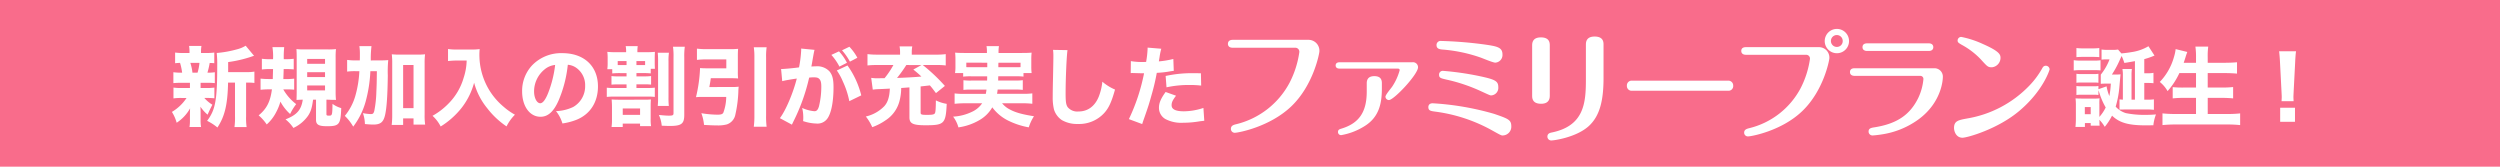
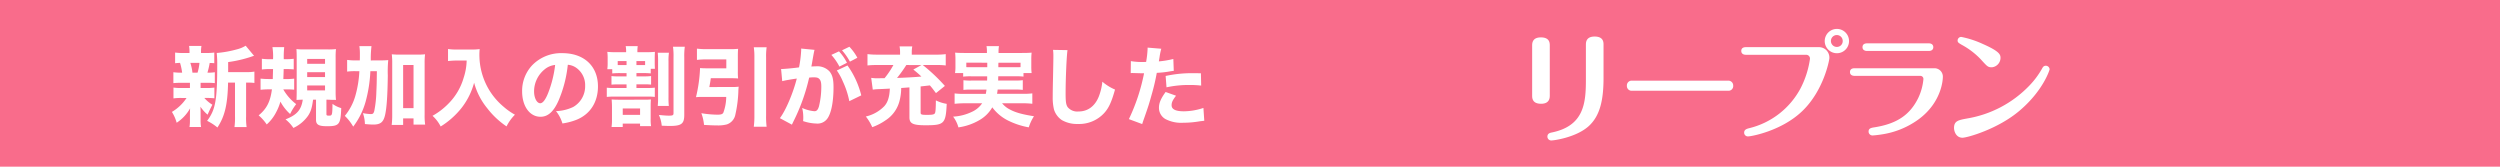
<svg xmlns="http://www.w3.org/2000/svg" width="750" height="50" viewBox="0 0 750 50">
  <g transform="translate(-460 -5746.499)">
    <rect width="750" height="50" transform="translate(460 5746.499)" fill="#f96c8b" />
    <g transform="translate(115.115 262.555)">
      <g transform="translate(5)">
        <g transform="translate(706.358 5492.148)">
          <g transform="translate(0 0)">
            <g transform="translate(0)">
-               <path d="M24.169,5.577a3.273,3.273,0,0,1,3.272,3.458c0,.558-1.747,10.113-8.44,16.509-6.507,6.209-15.989,7.92-16.919,7.92a1.151,1.151,0,0,1-1.19-1.19c0-.967.856-1.19,1.414-1.339A24.726,24.726,0,0,0,18.517,18.4a28.7,28.7,0,0,0,2.9-9.11,1.2,1.2,0,0,0-1.226-1.339H1.451C0,7.957,0,6.953,0,6.8,0,5.689,1,5.577,1.451,5.577Z" transform="translate(1.907 -1.833)" fill="#fff" />
-               <path d="M68.2,14.989a1.514,1.514,0,0,1,1.711,1.487c0,2.157-7.251,9.853-8.738,9.853a1.057,1.057,0,0,1-1.041-1c0-.595,1.748-2.6,2.008-3.012a16.727,16.727,0,0,0,2.268-4.982c0-.074-.036-.446-.595-.446H46.342c-1.153,0-1.153-.818-1.153-.93,0-.855.78-.967,1.153-.967ZM59.058,22.76c0,4.276-.67,8.7-5.354,11.49a19.264,19.264,0,0,1-6.842,2.6.918.918,0,0,1-.967-.967c0-.669.521-.818.855-.93,5.466-1.6,7.771-5.02,7.771-11.192V21.273c0-1.413.782-2.119,2.269-2.119,1.933,0,2.268,1.078,2.268,2.119Z" transform="translate(-10.97 -4.515)" fill="#fff" />
-               <path d="M102.926,32.723a47.81,47.81,0,0,0-16.768-5.471c-1.359-.179-2.074-.286-2.074-1.359,0-.143,0-1.144,1.323-1.144a83.349,83.349,0,0,1,18.449,3.183c4.111,1.43,5.113,1.752,5.113,3.682a2.628,2.628,0,0,1-2.646,2.788c-.394,0-.715-.179-3.4-1.68m-3.4-21.774a45.147,45.147,0,0,0-10.8-2.289c-1.145-.071-2.182-.179-2.182-1.358A1.212,1.212,0,0,1,87.909,6.05a120.652,120.652,0,0,1,13.122,1.073c3.646.536,5.291.822,5.291,2.967a2.3,2.3,0,0,1-2.146,2.468c-.751,0-3.968-1.4-4.648-1.609m.215,10.118a50.175,50.175,0,0,0-10.262-3.433c-1.68-.393-2.18-.5-2.18-1.466a1.111,1.111,0,0,1,1.251-1.144,87.466,87.466,0,0,1,10.69,1.537c4.9,1.037,5.828,1.5,5.828,3.361a2.269,2.269,0,0,1-2.181,2.468c-.286,0-.571-.144-3.146-1.323" transform="translate(-22.054 -1.968)" fill="#fff" />
              <path d="M132.926,21.827c0,.679,0,2.538-2.61,2.538-2.681,0-2.681-1.751-2.681-2.5V6.954c0-.679,0-2.5,2.61-2.5,2.681,0,2.681,1.716,2.681,2.5Zm16.126-5.256c0,6.472-.966,11.441-4.576,14.623-3.826,3.326-10.369,4.184-11.084,4.184a1.158,1.158,0,0,1-1.181-1.144c0-.965.787-1.144,1.324-1.252,9.725-2,10.226-8.9,10.226-15.946V6.7c0-.679,0-2.5,2.609-2.5,2.682,0,2.682,1.717,2.682,2.5Z" transform="translate(-34.464 -1.441)" fill="#fff" />
              <path d="M197.812,22.7a1.453,1.453,0,0,1,1.466,1.5,1.408,1.408,0,0,1-1.466,1.537H168.851a1.418,1.418,0,0,1-1.467-1.5,1.438,1.438,0,0,1,1.467-1.537Z" transform="translate(-45.791 -6.713)" fill="#fff" />
              <path d="M243.625,5.471a3.123,3.123,0,0,1,3.183,3.289c0,.572-1.681,9.725-8.153,15.91-6.221,5.971-15.338,7.58-16.232,7.58a1.116,1.116,0,0,1-1.18-1.144c0-.93.858-1.144,1.359-1.287A23.828,23.828,0,0,0,238.191,17.77a27.76,27.76,0,0,0,2.789-8.724,1.14,1.14,0,0,0-1.18-1.287h-18.02c-1.4,0-1.4-1-1.4-1.145,0-1.073.966-1.143,1.4-1.143Zm9.082-1.823A3.647,3.647,0,1,1,249.059,0a3.639,3.639,0,0,1,3.647,3.647m-5.435,0A1.763,1.763,0,0,0,249.059,5.4a1.732,1.732,0,0,0,1.752-1.752,1.77,1.77,0,1,0-3.539,0" transform="translate(-64.469 0.471)" fill="#fff" />
              <path d="M291.228,13.523a2.516,2.516,0,0,1,2.61,2.754c0,.071-.036,7.365-7.437,12.693A25.012,25.012,0,0,1,275.317,33.4c-.608.107-2.181.285-2.538.285a1.169,1.169,0,0,1-1.216-1.143c0-1,.715-1.145,1.931-1.324,6.543-1.073,10.475-3.682,12.979-8.795a16.605,16.605,0,0,0,1.537-5.577.921.921,0,0,0-.965-1.038H267.379c-.715,0-1.394-.286-1.394-1.144,0-1.073,1-1.144,1.394-1.144ZM289.583,6.05c1.394,0,1.394,1,1.394,1.145,0,.179,0,1.143-1.394,1.143H271.134c-.787,0-1.394-.358-1.394-1.143,0-.823.608-1.145,1.394-1.145Z" transform="translate(-77.463 -1.253)" fill="#fff" />
              <path d="M313.46,27.841a33.545,33.545,0,0,0,18.664-9.761,24.93,24.93,0,0,0,3.9-5.184c.251-.465.5-.894,1.145-.894a1.14,1.14,0,0,1,1.143,1.073c0,.215-1.931,6.4-9.009,12.407-6.508,5.542-15.732,8.116-17.127,8.116-1.895,0-2.538-1.894-2.538-2.931,0-2.11,1.323-2.36,3.825-2.825m4.327-17.626a22.728,22.728,0,0,0-5.864-4.505c-.894-.536-1.216-.715-1.216-1.287a1.1,1.1,0,0,1,1.073-1.073,28.53,28.53,0,0,1,6.47,2.109c5.221,2.288,5.328,3.289,5.328,4.219A2.864,2.864,0,0,1,321,12.467c-1.18,0-1.359-.214-3.218-2.252" transform="translate(-89.902 -0.483)" fill="#fff" />
            </g>
          </g>
        </g>
-         <path d="M19.214-5.928H18.2v-7.254a13.508,13.508,0,0,1,.1-1.95H15.47a11.046,11.046,0,0,1,.13,2v7.2c-.39-.026-.65-.052-1.014-.1v3.068c.286,0,1.222-.026,1.612-.026h6.656a15.619,15.619,0,0,1,2.054.1V-6.032a14.879,14.879,0,0,1-2.054.1h-.832v-5.018h1.17a15.8,15.8,0,0,1,1.586.078v-3.12a7.562,7.562,0,0,1-1.664.13H22.022V-18.1a22.846,22.846,0,0,0,3.068-1.066L23.27-21.97a13.616,13.616,0,0,1-5.1,1.768c-.676.13-1.664.26-3.016.39l-1.014-1.17a7.576,7.576,0,0,1-1.586.1H10.894a10.074,10.074,0,0,1-1.69-.1v3.042a9.862,9.862,0,0,1,1.274-.078H11.6A16.82,16.82,0,0,1,8.97-13.442v2.756a1.865,1.865,0,0,1,.338-.026,2.245,2.245,0,0,1,.39-.026c.13,0,.13,0,.572-.026h1.716a25.09,25.09,0,0,1-.442,3.744,13.813,13.813,0,0,1-.832-2.912l-2.444.858v-.962a7.629,7.629,0,0,1-1.508.078H3.25a9,9,0,0,1-1.586-.078v2.7a8.984,8.984,0,0,1,1.56-.078H6.708a8.378,8.378,0,0,1,1.56.078v-1.43c.026.078.026.078.182.494.26.806.26.806.468,1.4a21.2,21.2,0,0,0,1.534,3.276,12.542,12.542,0,0,1-1.9,2.834V-4.472a16.087,16.087,0,0,1,.052-1.872,9.761,9.761,0,0,1-1.586.078H3.25c-.832,0-1.222-.026-1.846-.052a16.4,16.4,0,0,1,.1,2.054V-.338a21.336,21.336,0,0,1-.13,2.574H4.212V1.092H5.954v.78H8.632A5.662,5.662,0,0,1,8.58.884c0-.13,0-.13-.026-.78A11.141,11.141,0,0,1,10.166,2.21,17.453,17.453,0,0,0,12.35-1.144C14.56.988,17.264,1.768,22.438,1.768c.338,0,.338,0,2.314-.026a12.2,12.2,0,0,1,.78-3.25c-1.248.1-2.08.13-3.172.13a27.69,27.69,0,0,1-5.85-.52,6.777,6.777,0,0,1-3.068-1.95A29.006,29.006,0,0,0,14.508-9.23c.234-2.652.364-4.082.39-4.316a10.835,10.835,0,0,1-1.534.078H12.3a29.159,29.159,0,0,0,2.158-3.9c.6-1.326.6-1.326.78-1.664a17.427,17.427,0,0,1,.806,2.08c1.352-.208,1.9-.312,3.172-.546ZM4.186-3.718H5.954v2.132H4.186ZM1.664-18.694c.676-.052,1.2-.078,2.184-.078h2.47c1.04,0,1.56.026,2.21.078v-2.73a16.433,16.433,0,0,1-2.21.1H3.848a16.249,16.249,0,0,1-2.184-.1Zm-.806,4a14.952,14.952,0,0,1,2.028-.1H6.942a14.737,14.737,0,0,1,1.95.078v-3.042a12.694,12.694,0,0,1-2.028.1H2.886a10.837,10.837,0,0,1-2.028-.13ZM1.664-11a8.83,8.83,0,0,1,1.56-.078H6.76A8.206,8.206,0,0,1,8.268-11v-2.7a7.629,7.629,0,0,1-1.508.078H3.224a8.83,8.83,0,0,1-1.56-.078Zm35.88-2.912v4.342H33.826A27.85,27.85,0,0,1,30.55-9.7v3.38a31.1,31.1,0,0,1,3.328-.156h3.666v4.836H31.33a35.063,35.063,0,0,1-3.848-.182V1.69a38.759,38.759,0,0,1,3.952-.182H46.982a35.718,35.718,0,0,1,3.8.182V-1.82a33.682,33.682,0,0,1-3.874.182h-5.85V-6.474h4.212c1.274,0,2.34.052,3.406.156V-9.724a32.843,32.843,0,0,1-3.432.156H41.054V-13.91h5.122c1.326,0,2.392.052,3.666.156V-17.16c-1.118.1-2.392.156-3.77.156H41.054V-18.59a21.646,21.646,0,0,1,.156-3.276H37.362a22.264,22.264,0,0,1,.182,3.3V-17H33.852c.208-.624.416-1.248.546-1.69.208-.65.208-.676.286-.884.182-.494.182-.494.234-.676l-3.484-.858a12.733,12.733,0,0,1-.52,2.418,17.618,17.618,0,0,1-4.238,7.436A9.747,9.747,0,0,1,29.016-8.5a22.605,22.605,0,0,0,3.536-5.408ZM66.82-5.486c-.026-.65-.052-.91-.052-1.2,0-.312,0-.312.078-1.9l.442-8.554c.052-1.352.156-2.574.26-3.328h-5.07c.1.884.208,2.158.26,3.328L63.18-8.58c.078,1.534.078,1.534.078,1.872,0,.286-.026.572-.052,1.222ZM67.236.7V-3.51H62.79V.7Z" transform="translate(961.146 5519.781)" fill="#fff" />
        <path d="M17.446-14.2v-3.016A37.211,37.211,0,0,0,24.31-18.8a8.452,8.452,0,0,1,.91-.286L22.7-22.126a9.141,9.141,0,0,1-2.626,1.092,32.611,32.611,0,0,1-6.058,1.092,31.229,31.229,0,0,1,.156,3.614c0,10.556-.546,13.468-3.042,16.744a14.847,14.847,0,0,1,3.094,2C16.432-.91,17.29-4.5,17.42-11.05H19.5V-.988a21.038,21.038,0,0,1-.156,3.276h3.64a20.444,20.444,0,0,1-.156-3.276V-11.05h.494a13.167,13.167,0,0,1,2,.1v-3.406a12.8,12.8,0,0,1-2.392.156ZM9.178-11H10.92a22.021,22.021,0,0,1,2.522.1V-14.17a12.34,12.34,0,0,1-2.21.13,23.316,23.316,0,0,0,.676-2.912c.676.026.858.026,1.378.078v-3.2a15.689,15.689,0,0,1-2.548.13H9.308V-20.1a10.109,10.109,0,0,1,.13-1.95H5.72a10.611,10.611,0,0,1,.13,1.95v.156H4.108a16.056,16.056,0,0,1-2.574-.13v3.2c.52-.052.832-.078,1.482-.1A18.233,18.233,0,0,1,3.64-14.04a16,16,0,0,1-2.626-.13v3.276a21.524,21.524,0,0,1,2.5-.1H5.98v1.56H3.588a15.887,15.887,0,0,1-2.548-.13v3.25a15.955,15.955,0,0,1,2.5-.13h1.43A13.544,13.544,0,0,1,.572-2.262,12.127,12.127,0,0,1,2,.988a12.344,12.344,0,0,0,4.03-4.316c-.026.572-.052,1.17-.052,1.612V.26a11.046,11.046,0,0,1-.13,2H9.308A12.086,12.086,0,0,1,9.178.13V-1.95c0-.39,0-.78-.052-1.872A11.831,11.831,0,0,0,11.284-1.43c.416-.988.884-1.95,1.43-2.99A10.258,10.258,0,0,1,10.3-6.448h.494a21.449,21.449,0,0,1,2.522.1V-9.568a15.523,15.523,0,0,1-2.522.13H9.178ZM6.734-14.04a14.142,14.142,0,0,0-.546-2.652,1.126,1.126,0,0,0-.1-.286H8.84a14.942,14.942,0,0,1-.572,2.938ZM35.2-9.022a17.23,17.23,0,0,1,2.054.1v-3.328a16.259,16.259,0,0,1-2.34.13h-.91c.052-1.17.078-2.08.1-2.99h.936a17.677,17.677,0,0,1,2.08.1v-3.2a16.259,16.259,0,0,1-2.34.13h-.65a27.926,27.926,0,0,1,.13-3.614H30.732a17.717,17.717,0,0,1,.182,3.614h-.962a16.569,16.569,0,0,1-2.392-.13v3.224a16.714,16.714,0,0,1,2.21-.13h1.144c-.026,1.014-.052,1.716-.078,2.99H29.562a21.025,21.025,0,0,1-2.392-.13v3.354a23.688,23.688,0,0,1,2.548-.13h.858c-.468,3.666-1.56,5.824-3.978,7.8a13.66,13.66,0,0,1,2.418,2.73A12.416,12.416,0,0,0,31.85-2.184a14.975,14.975,0,0,0,1.274-3.172,13.729,13.729,0,0,0,2.912,3.718A16.83,16.83,0,0,1,37.856-4.6a14.723,14.723,0,0,1-3.874-4.42Zm4.628,3.094c-.442,3.068-1.768,4.576-5.174,5.9a11.456,11.456,0,0,1,2.366,2.574,11.012,11.012,0,0,0,4.368-3.614c.832-1.222,1.2-2.366,1.534-4.862h.884V.078c0,1.482.78,1.95,3.3,1.95,3.692,0,4.082-.52,4.264-5.434A8.207,8.207,0,0,1,48.75-4.68c-.052,3.432-.1,3.536-1.066,3.536-.624,0-.754-.078-.754-.468V-5.928h.494c1.2.052,1.2.052,1.534.052a8.092,8.092,0,0,1,.832.026,24.6,24.6,0,0,1-.1-2.5V-18.512a22.662,22.662,0,0,1,.1-2.6,18.789,18.789,0,0,1-2.522.1H40.43a19.089,19.089,0,0,1-2.5-.1c.052.676.078,1.352.078,2.574V-8.424c0,1.092-.026,1.82-.052,2.574.65-.052,1.378-.078,1.664-.078Zm1.326-12.22h5.356v1.456H41.158Zm0,3.978h5.356v1.456H41.158Zm0,3.978h5.356V-8.71H41.158Zm19.084-7.514A30.039,30.039,0,0,1,60.45-22H56.81a14.511,14.511,0,0,1,.156,2.366c0,1.222,0,1.222-.026,1.924H56a19.109,19.109,0,0,1-2.86-.156v3.51a17.552,17.552,0,0,1,2.548-.13H56.81a32.52,32.52,0,0,1-1.248,7.54,16.631,16.631,0,0,1-3.12,5.876,14.027,14.027,0,0,1,2.522,3.224A22.18,22.18,0,0,0,58.682-5.33a41.261,41.261,0,0,0,1.43-9.152h1.95c-.052,3.822-.052,3.926-.156,6.214a33.015,33.015,0,0,1-.624,5.72c-.208.754-.416.936-1.04.936A14.233,14.233,0,0,1,57.876-1.9a10.733,10.733,0,0,1,.6,3.276c1.04.1,1.9.156,2.522.156,2.158,0,3.042-.728,3.536-2.912.494-2.21.728-5.876.806-11.778a37.163,37.163,0,0,1,.13-4.654c-.832.078-1.638.1-2.99.1ZM69.94-.312h3.12V1.534h3.484a19.482,19.482,0,0,1-.156-3.042V-16.822a20.607,20.607,0,0,1,.13-2.73,20.066,20.066,0,0,1-2.418.1H68.926a21.3,21.3,0,0,1-2.392-.1,20.368,20.368,0,0,1,.13,2.73V-1.378a23.74,23.74,0,0,1-.156,3.016H69.94Zm0-16.016h3.12V-3.406H69.94ZM89-17.68a17.883,17.883,0,0,1-.91,5.2,18.1,18.1,0,0,1-4.576,7.748,20.723,20.723,0,0,1-4.758,3.64,10.908,10.908,0,0,1,2.444,3.2,24.188,24.188,0,0,0,6.266-5.564,21.291,21.291,0,0,0,3.77-7.566,20.421,20.421,0,0,0,3.9,7.618,24.913,24.913,0,0,0,5.824,5.486,13.346,13.346,0,0,1,2.522-3.51A18.924,18.924,0,0,1,100.1-3.8a20.33,20.33,0,0,1-4.238-4.862A20.4,20.4,0,0,1,92.82-19.474c0-.546.026-.962.078-1.638a14.79,14.79,0,0,1-2.34.13H86.086a15.057,15.057,0,0,1-2.678-.156v3.614a27.027,27.027,0,0,1,2.73-.156Zm30.342,1.274a5.057,5.057,0,0,1,2.418.832,6.319,6.319,0,0,1,2.782,5.434,7.141,7.141,0,0,1-3.588,6.4A13.035,13.035,0,0,1,115.8-2.5,10.661,10.661,0,0,1,117.728,1.2,18.56,18.56,0,0,0,121.862.13c4.16-1.638,6.526-5.3,6.526-10.036,0-6.084-4.16-9.984-10.686-9.984a12.062,12.062,0,0,0-9.152,3.744,11.217,11.217,0,0,0-2.912,7.722c0,4.472,2.288,7.618,5.512,7.618,2.236,0,3.952-1.534,5.408-4.836A36.682,36.682,0,0,0,119.34-16.406Zm-3.8.052a33.473,33.473,0,0,1-2.08,8.372c-.832,2.106-1.638,3.12-2.392,3.12-1.014,0-1.846-1.586-1.846-3.536a8.524,8.524,0,0,1,3.2-6.656A5.843,5.843,0,0,1,115.544-16.354Zm17.134,1.274v1.274a20.515,20.515,0,0,1,2.366-.1h1.924v.988h-2.444a15.539,15.539,0,0,1-2.08-.1v2.574a20.208,20.208,0,0,1,2.08-.078h2.444v1.092h-3.562a18.857,18.857,0,0,1-2.366-.1V-6.76a20.228,20.228,0,0,1,2.366-.1h9.724a17.436,17.436,0,0,1,2.314.1V-9.542a17.944,17.944,0,0,1-2.314.1h-3.2V-10.53H142.3a13.91,13.91,0,0,1,2.028.078v-2.574a14.471,14.471,0,0,1-2.028.1h-2.366v-.988h1.95a20.321,20.321,0,0,1,2.34.1v-1.378h1.248c-.026-.546-.052-1.066-.052-1.9V-18.33c0-.78.026-1.326.052-1.95a27.3,27.3,0,0,1-2.886.1h-2.366v-.156a9.739,9.739,0,0,1,.1-1.664h-3.614a7.674,7.674,0,0,1,.13,1.69v.13h-2.912a24.66,24.66,0,0,1-2.73-.1,14.378,14.378,0,0,1,.1,1.976V-17a13.347,13.347,0,0,1-.1,1.924Zm1.638-2.444h2.652v1.2h-2.652Zm5.616,1.2v-1.2h2.6v1.2h-2.6Zm-5.252,10.4c-.91,0-1.56-.026-2.184-.078.078.936.1,1.56.1,2.47V.026a14.384,14.384,0,0,1-.13,2.236h3.354V1.248h5.2V2h3.3A13.179,13.179,0,0,1,144.2-.26V-3.718c0-1.092.026-1.664.078-2.288a19.654,19.654,0,0,1-1.976.078ZM135.824-3.3h5.2v1.924h-5.2Zm10.5-16.718a24.065,24.065,0,0,1,.1,2.73V-6.76a23.258,23.258,0,0,1-.1,2.7h3.328a21.591,21.591,0,0,1-.1-2.7V-17.368a17.181,17.181,0,0,1,.13-2.652Zm4.576-1.794a20.465,20.465,0,0,1,.156,3.25v16.64c0,.676-.208.78-1.456.78-.572,0-1.3-.052-2.938-.208a9.873,9.873,0,0,1,.858,3.224c1.4.052,1.872.078,2.34.078,3.562,0,4.42-.624,4.42-3.328v-17.29a21.207,21.207,0,0,1,.156-3.146ZM161.8-9.724c.208-1.066.312-1.716.442-2.652h5.824c.91,0,1.768.026,2.366.078a17.649,17.649,0,0,1-.078-2.106v-4.628c0-.858.026-1.508.078-2.158a24.593,24.593,0,0,1-2.652.1h-6.812a22.949,22.949,0,0,1-2.886-.156v3.38a24.845,24.845,0,0,1,2.834-.156h5.98v2.678H160.94c-.858,0-1.326-.026-1.924-.078a44.17,44.17,0,0,1-1.222,8.736c.6-.052,1.17-.078,1.924-.078h7.15a14.088,14.088,0,0,1-.858,4.706c-.234.468-.7.624-1.742.624a30.988,30.988,0,0,1-4.862-.442,14.008,14.008,0,0,1,.806,3.51c1.508.1,2.964.156,3.978.156a10.189,10.189,0,0,0,2.886-.312,3.86,3.86,0,0,0,2.548-3.016,36.755,36.755,0,0,0,.884-6.916,12.286,12.286,0,0,1,.1-1.378,14.641,14.641,0,0,1-2.054.1Zm13.338-11.934a19.552,19.552,0,0,1,.182,3.068V-1.3a25.819,25.819,0,0,1-.182,3.484h3.848a24.86,24.86,0,0,1-.156-3.458V-18.59a19.85,19.85,0,0,1,.156-3.068Zm23.27,2.288a16.65,16.65,0,0,1,2.418,3.51L203.086-17a14.723,14.723,0,0,0-2.392-3.432Zm3.2-1.378a18.768,18.768,0,0,1,2.366,3.406l2.236-1.17a15.328,15.328,0,0,0-2.392-3.3Zm-1.56,6.058a17,17,0,0,1,1.82,3.328,25.059,25.059,0,0,1,1.924,5.876l3.588-1.742a26.186,26.186,0,0,0-4.134-8.97Zm-16.38,3.2c.754-.208,2.522-.52,4.368-.78C186.94-7.93,184.73-2.7,182.962-.39l3.614,1.95c.156-.338.182-.39.416-.884a57.462,57.462,0,0,0,4.758-13.234,12.747,12.747,0,0,1,1.3-.078c.936,0,1.352.1,1.69.442.468.416.65,1.092.65,2.34a25.025,25.025,0,0,1-.7,5.928c-.312,1.04-.7,1.456-1.352,1.456a11.209,11.209,0,0,1-3.692-.988,11.817,11.817,0,0,1,.338,2.782,10.285,10.285,0,0,1-.052,1.17,13.64,13.64,0,0,0,3.978.728A3.6,3.6,0,0,0,196.95.052c1.326-1.43,2.106-5.044,2.106-9.7,0-2.444-.338-3.718-1.222-4.784a5.021,5.021,0,0,0-4.056-1.508c-.39,0-.754.026-1.378.052.078-.312.078-.338.182-.884.364-2.132.572-3.25.6-3.354a6.4,6.4,0,0,1,.182-.754l-4.03-.39a2.571,2.571,0,0,1,.026.39,34.933,34.933,0,0,1-.65,5.252c-1.326.208-4.446.494-5.226.494h-.156ZM221.832-.624c0,1.846,1.04,2.366,4.81,2.366,5.642,0,6.084-.442,6.37-6.422a11.648,11.648,0,0,1-3.25-1.04c-.026,2.548-.1,3.51-.286,3.848-.234.39-.754.494-2.418.494-1.612,0-1.872-.1-1.872-.676V-9.906c.962-.1.962-.1,2.782-.312.676.78.936,1.144,1.82,2.314l2.678-2.158a52.869,52.869,0,0,0-6.63-6.266h4a20.111,20.111,0,0,1,2.886.13V-19.6a20.442,20.442,0,0,1-2.834.156h-7.358V-20.2a8.765,8.765,0,0,1,.156-1.716h-3.822a9.236,9.236,0,0,1,.156,1.742v.728h-6.838a22.413,22.413,0,0,1-2.938-.156V-16.2a24.344,24.344,0,0,1,2.808-.13h4.966a25.011,25.011,0,0,1-2.652,3.952h-1.014c-.52.026-.884.026-1.014.026a11.268,11.268,0,0,1-1.976-.13l.468,3.536a16.906,16.906,0,0,1,1.95-.156c1.872-.078,1.872-.078,3.172-.156-.1,2.5-.624,4.16-1.716,5.33a11.228,11.228,0,0,1-5.486,3.042,14.479,14.479,0,0,1,1.924,3.2,16.969,16.969,0,0,0,4.03-2.08,9.754,9.754,0,0,0,4.134-5.72,15.491,15.491,0,0,0,.52-3.952c.39-.026.39-.026,2.47-.182Zm3.614-15.7L223-14.976c1.274,1.04,1.742,1.456,2.418,2.106-2.418.208-4.472.312-7.306.416a39.8,39.8,0,0,0,2.782-3.874Zm19.708,3.38c0,.65,0,.65-.026,1.274h-4.706a16.335,16.335,0,0,1-2.392-.1v2.912a16.8,16.8,0,0,1,2.392-.1h4.524a10.865,10.865,0,0,1-.208,1.274h-6.6a18.312,18.312,0,0,1-2.756-.13v3.12a27.212,27.212,0,0,1,2.964-.156h5.3a7.466,7.466,0,0,1-3.094,2.574,14.752,14.752,0,0,1-5.616,1.43,9.32,9.32,0,0,1,1.586,3.224A17.211,17.211,0,0,0,242.944.13a10.409,10.409,0,0,0,3.744-3.77,13.134,13.134,0,0,0,4.6,3.9,22.828,22.828,0,0,0,6.344,2.106,13.455,13.455,0,0,1,1.56-3.328c-3.588-.572-5.512-1.118-7.176-2a7.171,7.171,0,0,1-2.392-1.9h6.084a27,27,0,0,1,2.99.156v-3.12a19.3,19.3,0,0,1-2.834.13h-7.748c.1-.572.13-.78.182-1.274h5.174a16.847,16.847,0,0,1,2.366.1v-2.912a15.911,15.911,0,0,1-2.366.1h-5.018c0-.468,0-.468.026-1.274h5.148a18.734,18.734,0,0,1,2.418.1V-13.91h2.444a15.65,15.65,0,0,1-.1-1.976V-18.07a16.77,16.77,0,0,1,.1-1.976c-.91.078-1.612.1-2.99.1H248.56v-.416A9.721,9.721,0,0,1,248.69-22h-3.744a8.156,8.156,0,0,1,.13,1.664v.39h-6.552c-1.378,0-2.106-.026-2.99-.1a18.6,18.6,0,0,1,.1,2.028v2.132a10.741,10.741,0,0,1-.13,1.976h2.444v1.066a17.439,17.439,0,0,1,2.444-.1Zm10.01-4.082V-15.7c-.546.026-.806.026-1.534.026h-5.122a13.448,13.448,0,0,1,.026-1.352Zm-9.984,0v1.352H240.4c-.728,0-1.118,0-1.508-.026V-17.03Zm19.734-3.848a14.968,14.968,0,0,1,.1,1.95c0,.78-.026,2.366-.1,5.954-.078,3.432-.1,5.122-.1,6.292a15.007,15.007,0,0,0,.39,3.718A5.963,5.963,0,0,0,267.54.182a9.078,9.078,0,0,0,4.81,1.17,10.189,10.189,0,0,0,7.956-3.328c1.352-1.508,2.158-3.276,3.2-6.994a14.215,14.215,0,0,1-3.8-2.366,16.727,16.727,0,0,1-1.092,4.524c-1.17,2.86-3.3,4.42-6.058,4.42a3.744,3.744,0,0,1-3.25-1.3c-.494-.728-.624-1.612-.624-4.134,0-4.5.312-11.44.572-12.974Zm23.3,6.968c.234,0,.312-.026.494-.026l2.782.078h.728A57.279,57.279,0,0,1,287.664-.1l4,1.482c.13-.468.338-1.066.6-1.794,1.2-3.432,1.482-4.29,2.262-7.124a62.736,62.736,0,0,0,1.508-6.448,29.385,29.385,0,0,0,3.666-.39c.936-.156.936-.156,1.43-.208L301-18.148a27.306,27.306,0,0,1-4.342.728c.078-.52.1-.572.208-1.274a18.241,18.241,0,0,1,.52-2.522l-4.108-.338v.442a29.548,29.548,0,0,1-.442,3.848c-.65.026-.676.026-.858.026a20.5,20.5,0,0,1-3.718-.26Zm21.06.052c-1.638-.026-1.742-.026-2.392-.026a36.784,36.784,0,0,0-8.19.832l.26,3.406a31.612,31.612,0,0,1,7.046-.7,27.779,27.779,0,0,1,3.354.182ZM298.688-8.242c-1.456,2-2,3.328-2,4.732A3.865,3.865,0,0,0,298.61-.13,10.25,10.25,0,0,0,303.992.988a29.438,29.438,0,0,0,4.966-.442c.65-.078.858-.1,1.326-.156l-.26-3.848A18.981,18.981,0,0,1,304.2-2.444c-2.522,0-3.718-.6-3.718-1.82,0-.858.286-1.482,1.326-2.86Z" transform="translate(390.885 5519.781)" fill="#fff" />
      </g>
    </g>
  </g>
</svg>